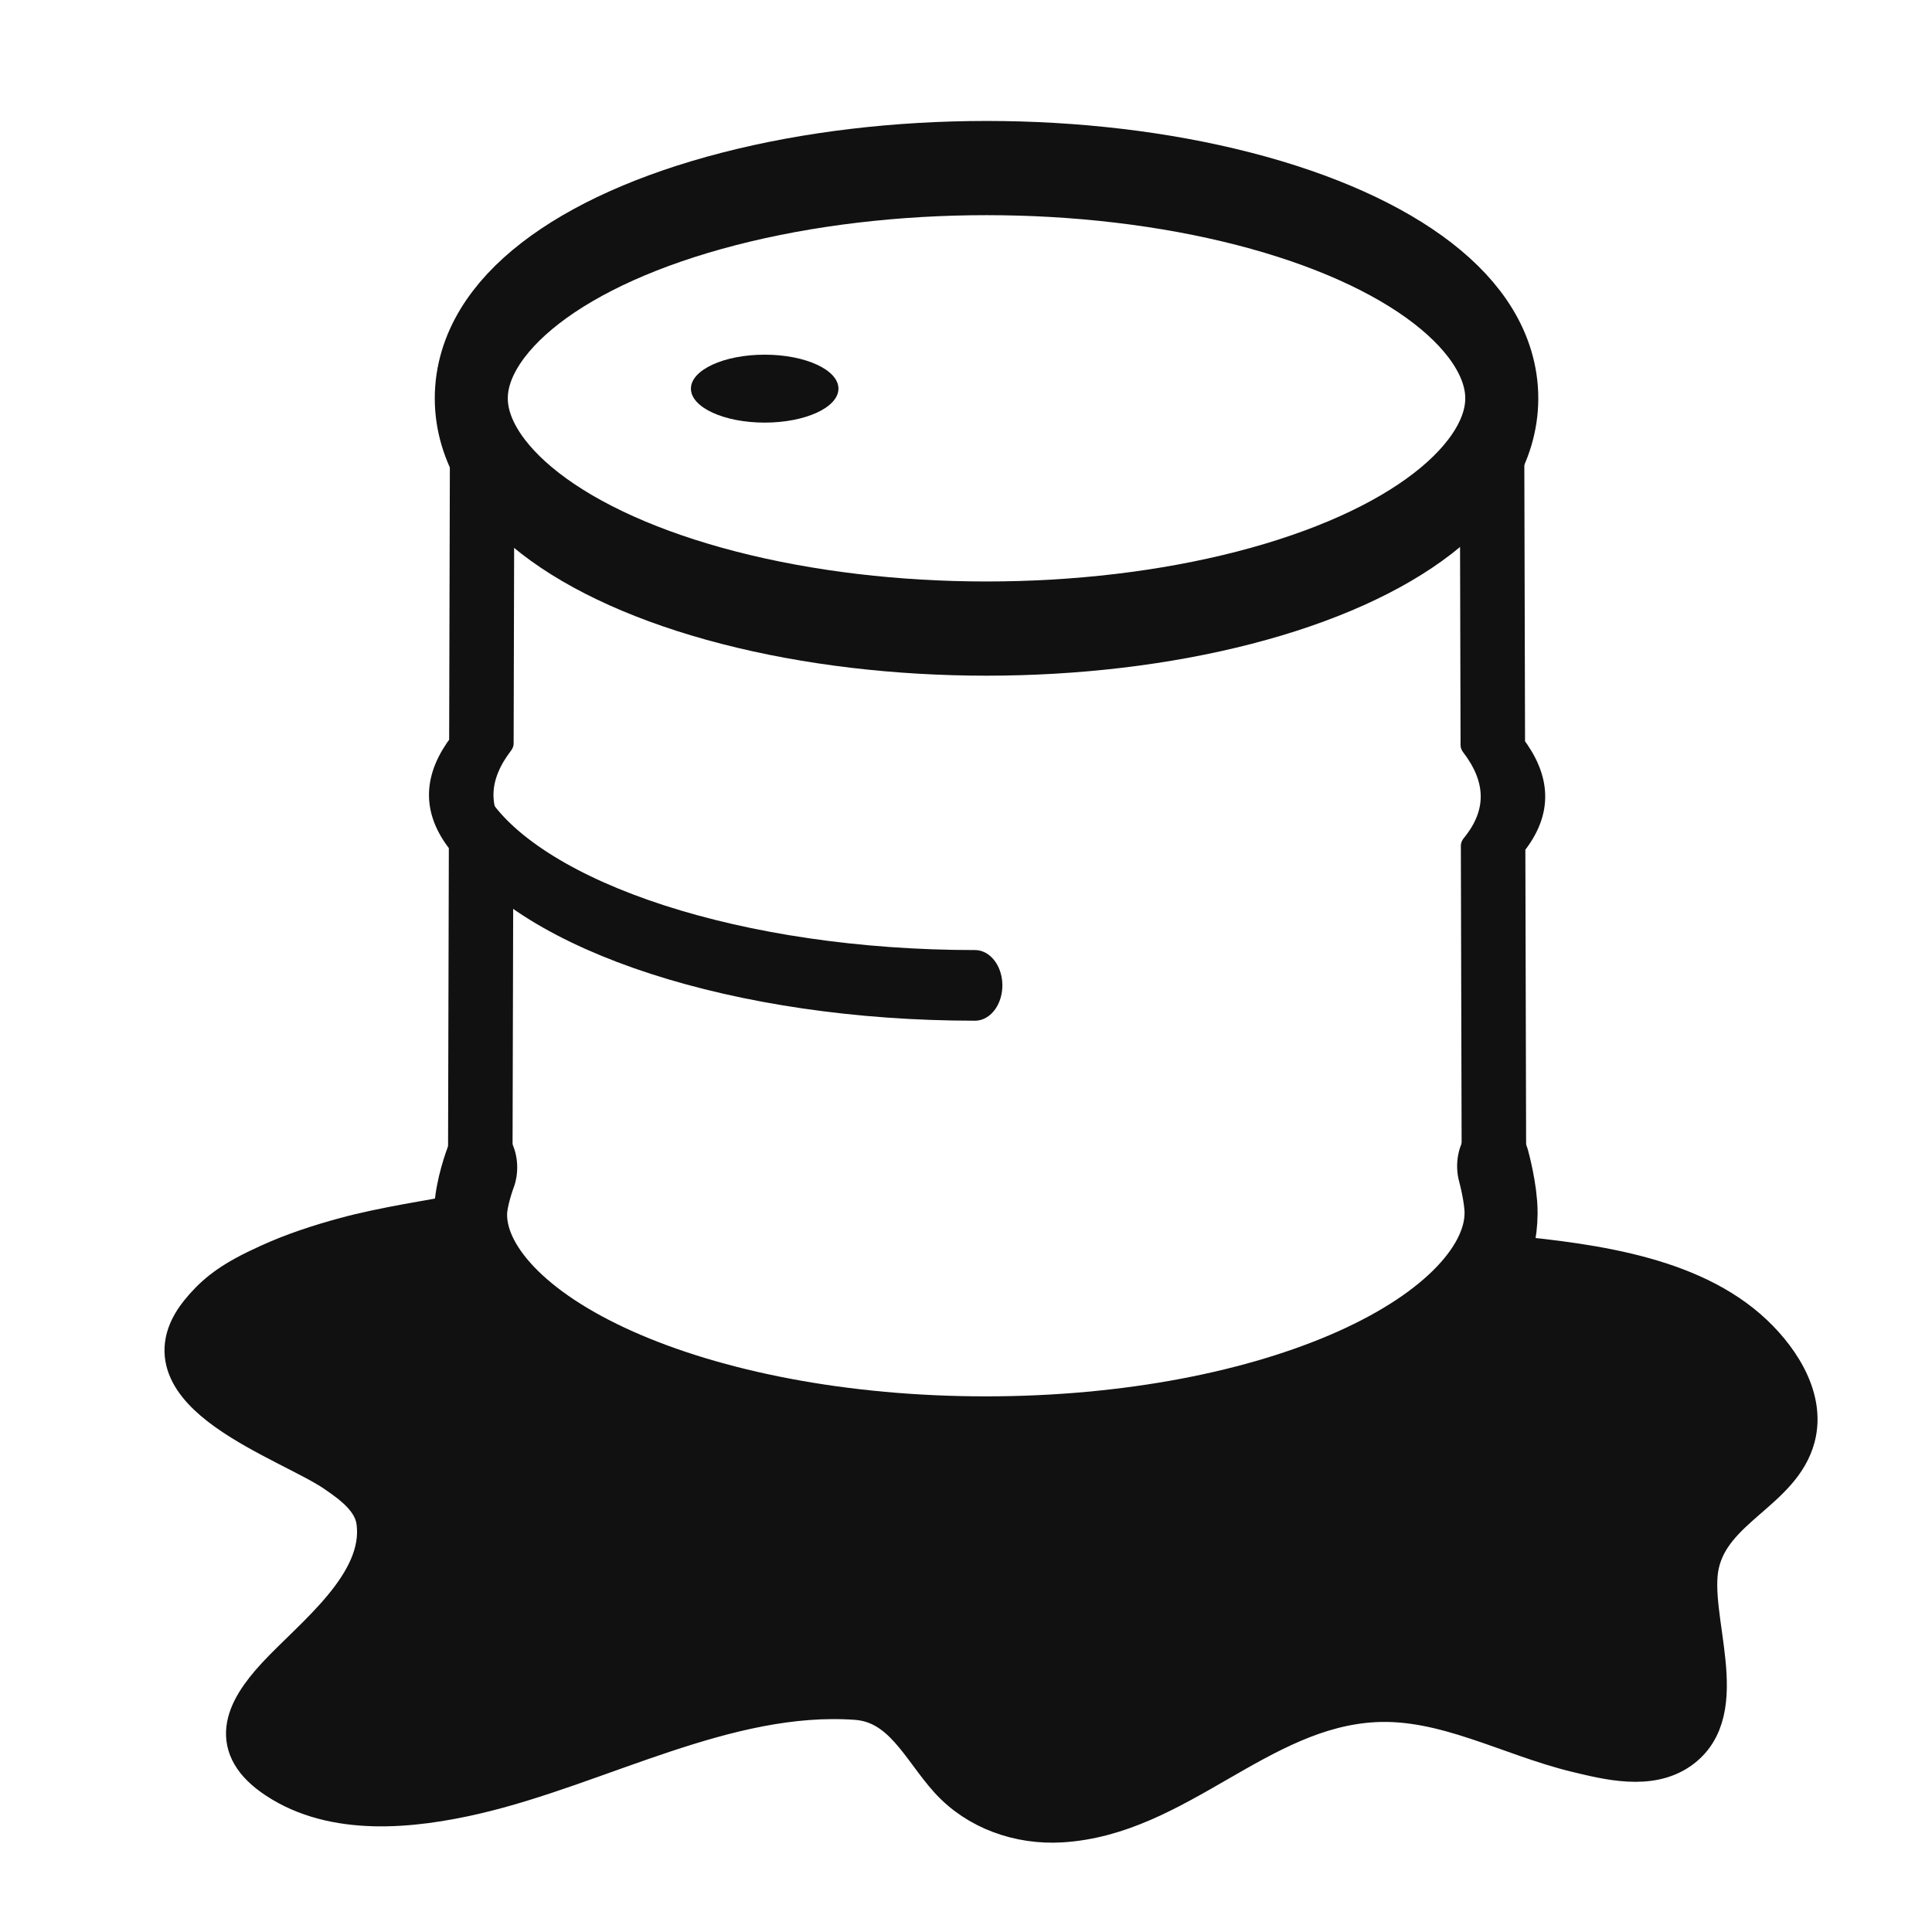
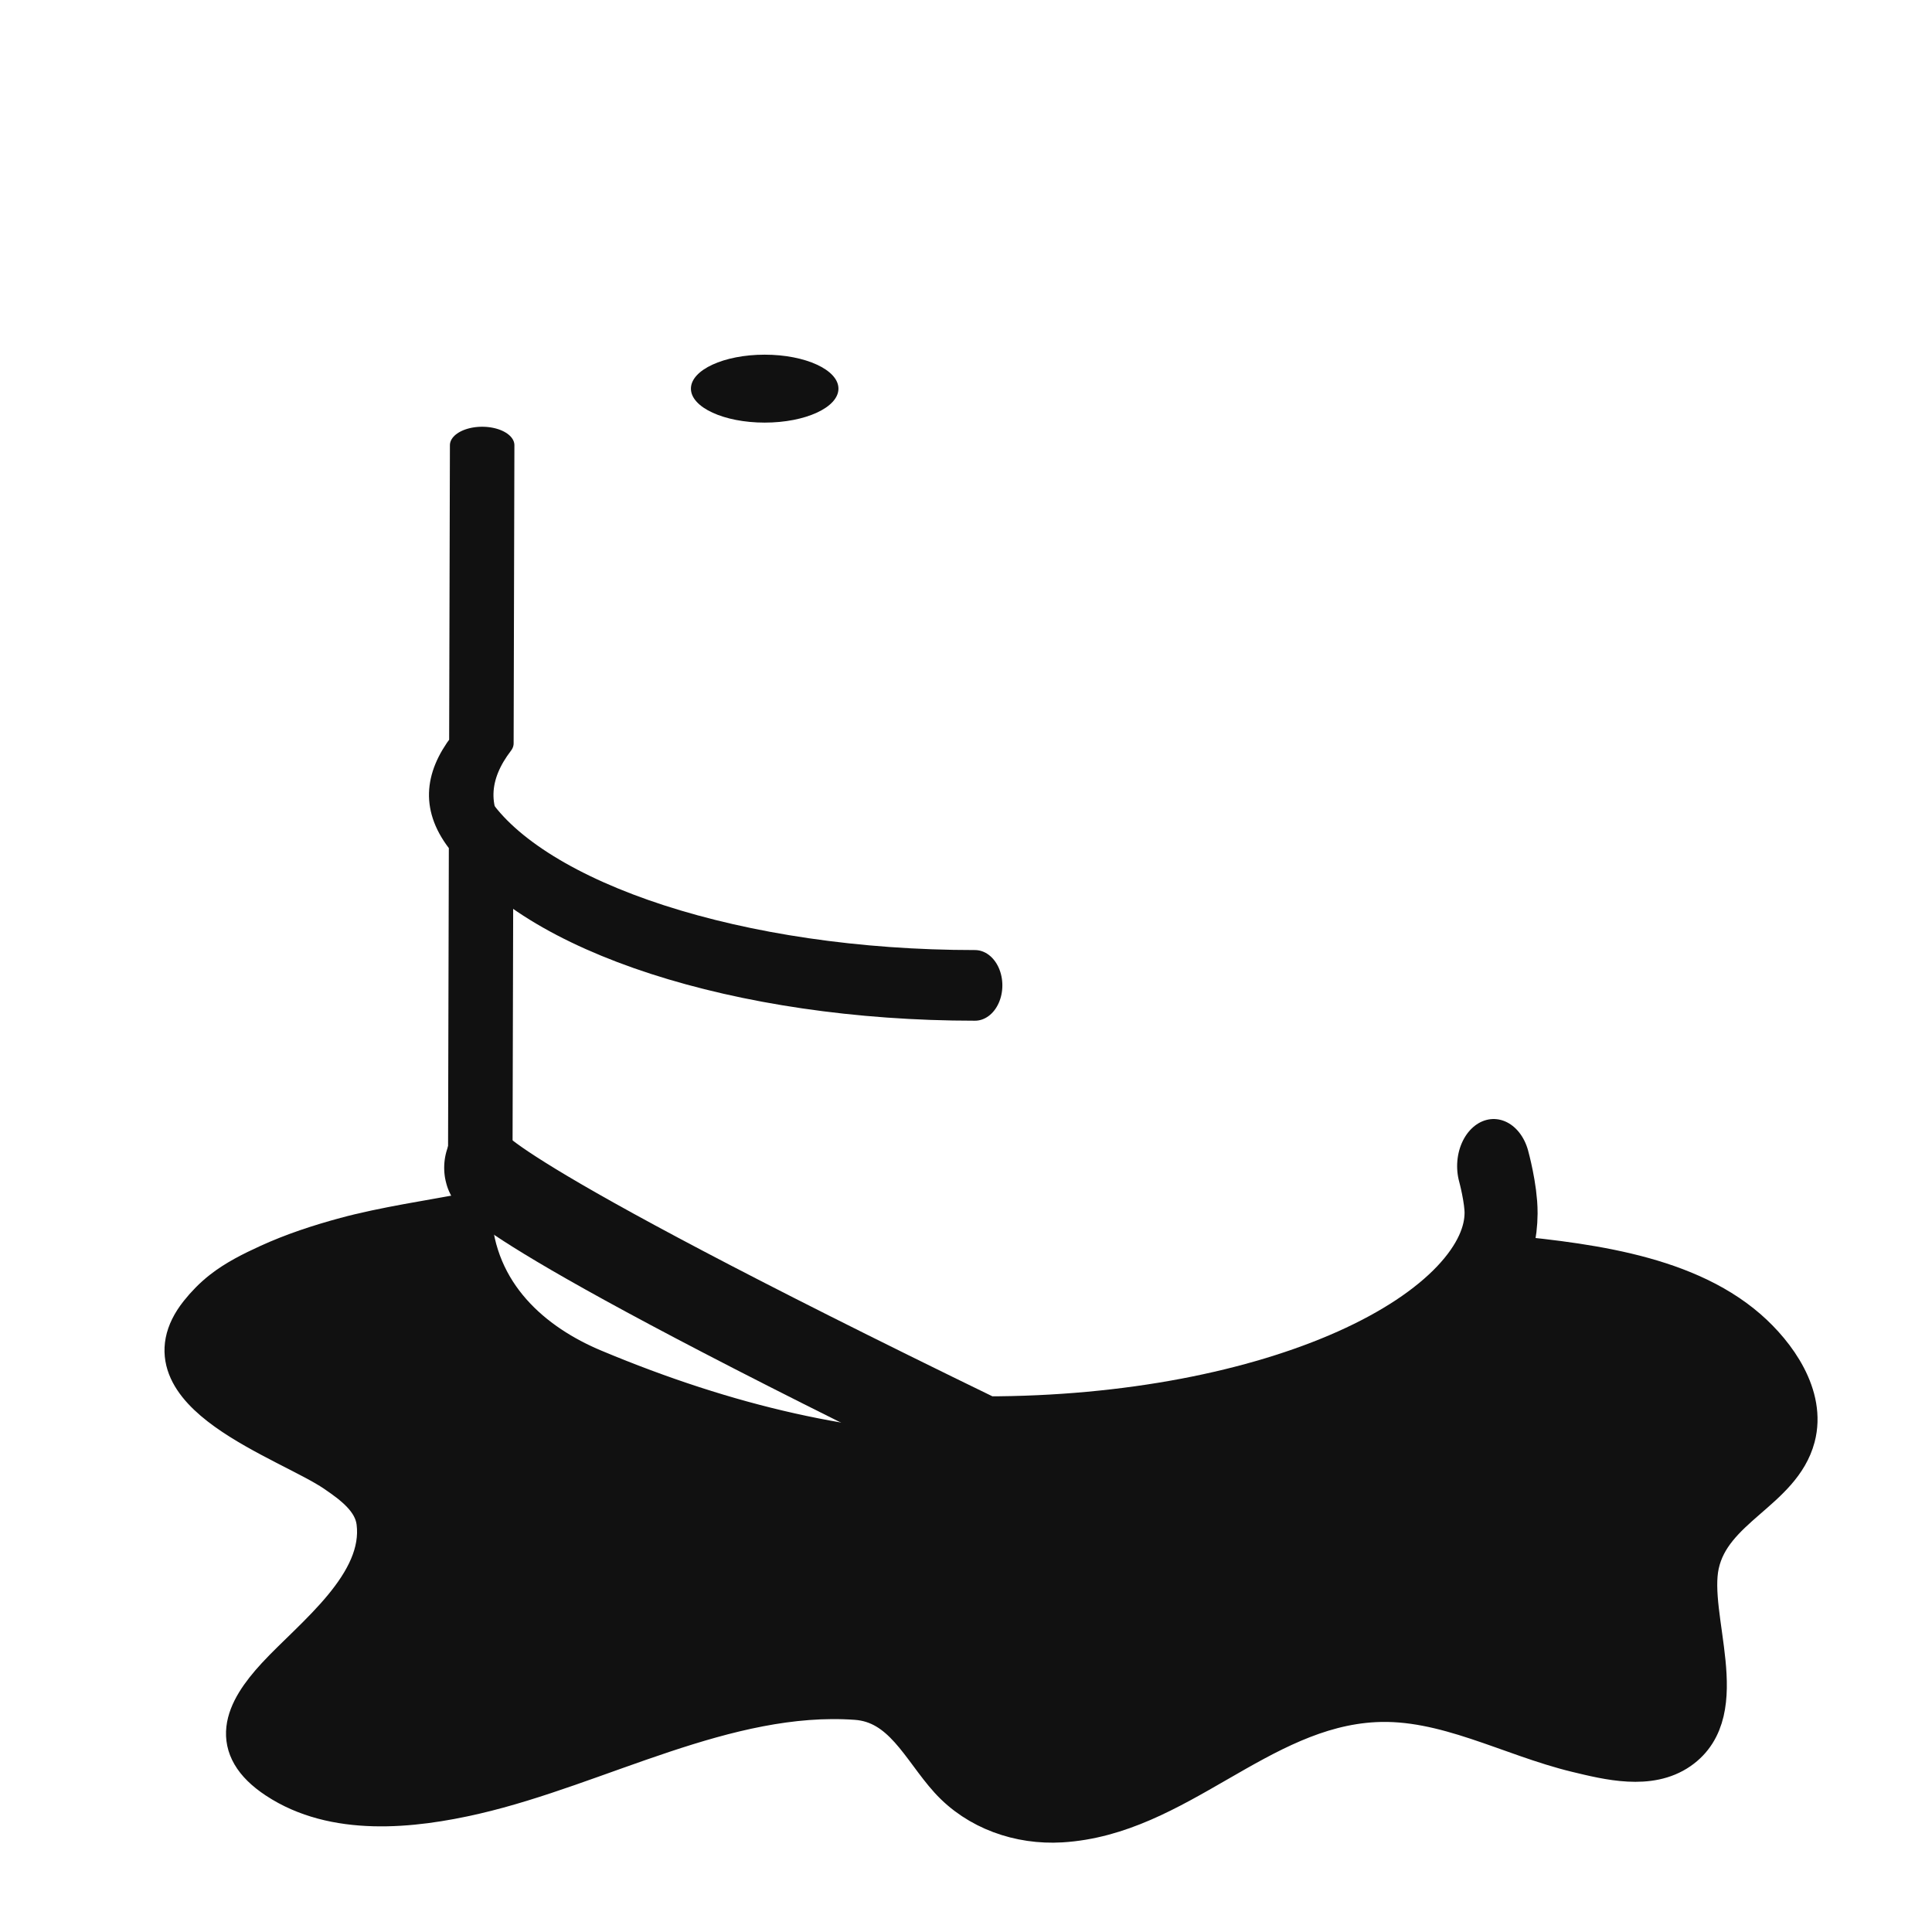
<svg xmlns="http://www.w3.org/2000/svg" width="100%" height="100%" viewBox="0 0 100 100" version="1.1" xml:space="preserve" style="fill-rule:evenodd;clip-rule:evenodd;stroke-linecap:round;stroke-linejoin:round;stroke-miterlimit:1.5;">
  <g transform="matrix(0.945,0,0,1.219,17.208,-9.747)">
-     <ellipse cx="35.825" cy="24.909" rx="28.221" ry="9.777" stroke="#111111" style="fill:none;stroke-width:4px;" />
-   </g>
+     </g>
  <g transform="matrix(0.945,0,0,1.219,16.61,8.721)">
    <path d="M35.825,34.686C22.912,34.686 11.592,31.81 8.098,27.752" stroke="#111111" style="fill:none;stroke-width:3px;" />
  </g>
  <g transform="matrix(0.945,0,0,1.219,17.172,32.431)">
-     <path d="M63.639,22.91C63.639,22.91 64.053,24.077 64.046,24.909C64.006,30.305 51.401,34.686 35.825,34.686C20.249,34.686 7.516,30.304 7.604,24.909C7.617,24.059 8.157,22.965 8.157,22.965" stroke="#111111" style="fill:none;stroke-width:4px;" />
+     <path d="M63.639,22.91C63.639,22.91 64.053,24.077 64.046,24.909C64.006,30.305 51.401,34.686 35.825,34.686C7.617,24.059 8.157,22.965 8.157,22.965" stroke="#111111" style="fill:none;stroke-width:4px;" />
  </g>
  <g transform="matrix(-1.669,0,0,0.954,71.166,-0.388)">
    <path d="M27.687,24.56L27.711,40.74C28.489,42.521 28.595,44.338 27.72,46.207L27.746,63.853" stroke="#111111" style="fill:none;stroke-width:2px;" />
  </g>
  <g transform="matrix(1.669,0,0,0.954,31.018,-0.304)">
-     <path d="M27.687,24.56L27.711,40.74C28.489,42.521 28.595,44.338 27.72,46.207L27.746,63.853" stroke="#111111" style="fill:none;stroke-width:2px;" />
-   </g>
+     </g>
  <g transform="matrix(1,0,0,2,28.481,-51.778)">
    <ellipse cx="11.099" cy="35.947" rx="3.818" ry="0.879" fill="#111111" />
  </g>
  <g transform="matrix(1,0,0,1,-2.196,-0.543)">
    <path d="M79.453,65.477C77.936,69.039 75.383,70.704 72.482,71.877C59.018,77.322 46.908,77.306 32.9,71.44C29.808,70.146 26.756,67.623 26.553,63.343C24.547,63.717 22.067,64.087 20.095,64.621C18.731,64.99 17.382,65.431 16.096,66.021C15.266,66.402 14.435,66.813 13.714,67.38C13.282,67.72 12.892,68.117 12.55,68.547C9.338,72.585 17.13,75.046 19.57,76.71C20.493,77.34 21.567,78.124 21.72,79.319C22.135,82.568 18.448,85.283 16.536,87.354C14.86,89.17 14.066,90.943 16.546,92.582C19.506,94.539 23.499,94.13 26.77,93.372C33.163,91.891 39.783,88.009 46.514,88.489C48.951,88.663 49.914,91.012 51.363,92.609C52.816,94.21 54.981,94.958 57.119,94.831C63.101,94.473 67.296,88.923 73.348,88.607C77.005,88.416 80.341,90.368 83.814,91.207C85.458,91.604 87.563,92.129 89.085,91.075C91.933,89.103 89.505,84.27 90.105,81.51C90.753,78.531 94.353,77.665 95.08,74.914C95.636,72.811 94.108,70.673 92.615,69.374C89.216,66.417 83.786,65.895 79.453,65.477Z" stroke="#111111" fill="#111111" style="stroke-width:2.15px;" />
  </g>
</svg>